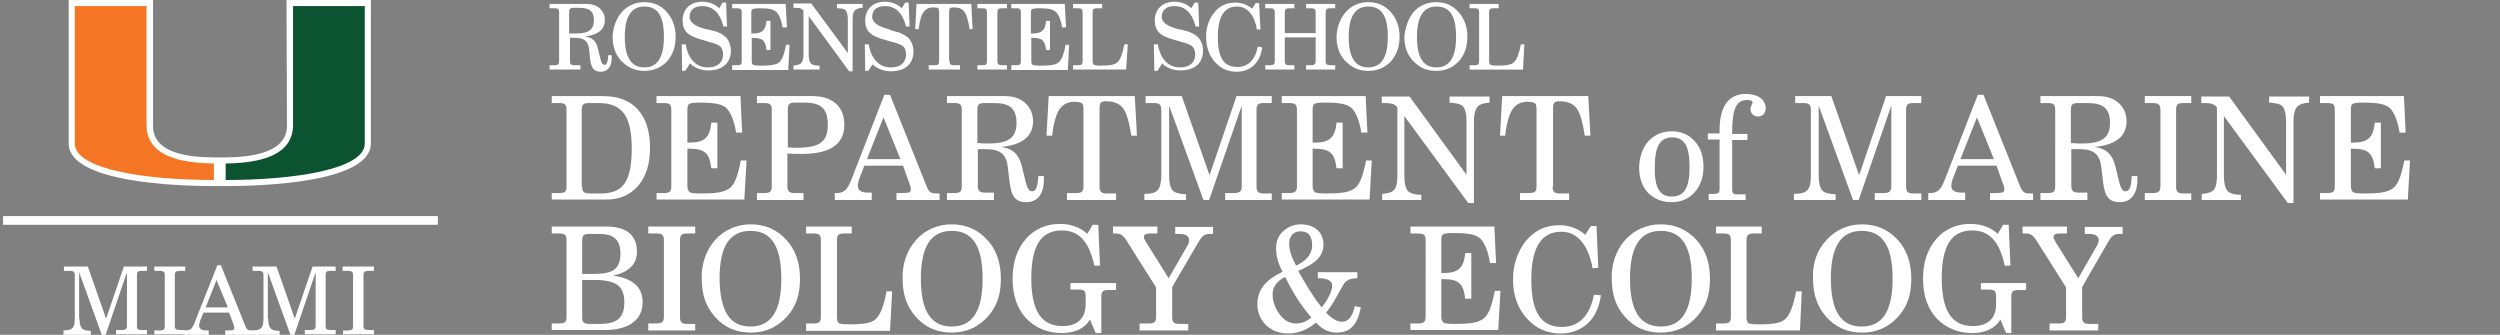
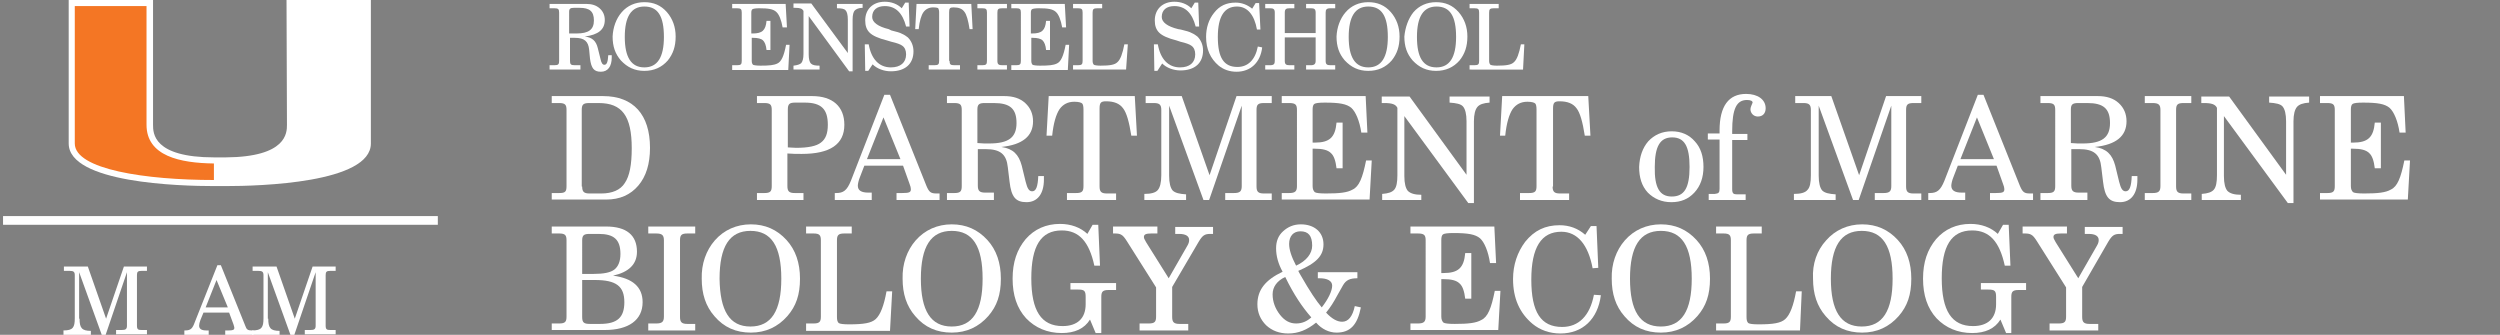
<svg xmlns="http://www.w3.org/2000/svg" version="1.1" id="Layer_1" x="0px" y="0px" viewBox="0 0 575 77" style="enable-background:new 0 0 575 77;" xml:space="preserve">
  <rect x="0" y="0" width="575" height="77" fill="#808080" stroke="none" />
  <style type="text/css">
	.st0{fill:#FFFFFF;}
	.st1{fill:#0C5431;}
	.st2{fill:#F47624;}
	.st3{fill:none;stroke:#FFFFFF;stroke-width:2;}
</style>
  <path class="st0" d="M65.9,0l0.1,28.7c0,1.8,0,7.4-14.1,7.5l-1.3,0l-1.3,0c-14.1,0-14.1-5.6-14.1-7.5L35.2,0H15.8l0,33  c0,9.1,25.6,9.8,33.4,9.8h1.2h0.3h1.2c7.8,0,33.4-0.7,33.4-9.8l0-33H65.9z" />
-   <path class="st1" d="M67.4,28.7l0-27.3h16.5c0,0,0,30.5,0,31.6c0,6-16.4,8.4-32,8.4c0-0.8,0-2.6,0-3.8  C59.6,37.5,67.4,35.9,67.4,28.7" />
  <path class="st2" d="M33.7,28.7l0-27.3H17.2c0,0,0,30.5,0,31.6c0,6,16.4,8.4,32,8.4c0-0.8,0-2.6,0-3.8  C41.4,37.5,33.7,35.9,33.7,28.7" />
  <line class="st3" x1="0.7" y1="50.7" x2="100.7" y2="50.7" />
  <path class="st0" d="M18.3,73.3c0,2.1,0.5,2.8,2.6,2.8V77h-6.3V76c2.2,0,2.6-0.7,2.6-2.8v-9.9c0-0.8-0.3-1-1.2-1h-1.3v-1h5.5l4.2,12  l4.1-12h5.3v1h-1.2c-0.9,0-1.1,0.2-1.1,1v11.6c0,0.9,0.3,1,1.1,1h1.2v1h-7.1v-1h1.3c0.9,0,1.2-0.2,1.2-1V62.6L24.3,77h-0.9  l-5.2-14.4V73.3z" />
-   <path class="st0" d="M35.5,76h1.2c0.9,0,1.2-0.2,1.2-1V63.3c0-0.8-0.3-1-1.2-1h-1.2v-1h7.1v1h-1.2c-0.9,0-1.2,0.2-1.2,1v11.6  c0,0.8,0.3,1,1.2,1h1.2v1h-7.1V76z" />
  <path class="st0" d="M49.8,64.4l-2.5,6.3h5.1L49.8,64.4z M50.8,61l5.6,13.9c0.3,0.9,0.6,1.1,1.5,1.1c0.1,0,0.3,0,0.4,0v1h-6.5v-1  h0.8c0.9,0,1.3-0.1,1.3-0.6c0-0.2-0.1-0.4-0.2-0.8l-1-2.7h-5.9l-0.7,1.7c-0.2,0.5-0.3,1-0.3,1.3c0,0.7,0.5,1.1,1.6,1.1H48v1h-5.6v-1  h0.2c1.3,0,1.7-0.5,2.2-1.9L50,61H50.8z" />
  <path class="st0" d="M61.7,73.3c0,2.1,0.5,2.8,2.6,2.8V77h-6.3v-1c2.2,0,2.6-0.7,2.6-2.8v-9.9c0-0.8-0.3-1-1.2-1h-1.3v-1h5.5l4.2,12  l4.1-12h5.3v1h-1.2c-0.9,0-1.1,0.2-1.1,1v11.6c0,0.9,0.3,1,1.1,1h1.2v1h-7.1v-1h1.3c0.9,0,1.2-0.2,1.2-1V62.6L67.7,77h-0.9  l-5.2-14.4V73.3z" />
-   <path class="st0" d="M78.8,76H80c0.9,0,1.2-0.2,1.2-1V63.3c0-0.8-0.3-1-1.2-1h-1.2v-1H86v1h-1.2c-0.9,0-1.2,0.2-1.2,1v11.6  c0,0.8,0.3,1,1.2,1H86v1h-7.1V76z" />
  <g>
    <path class="st0" d="M126.4,16v-1h1.1c0.9,0,1.1-0.2,1.1-1V2.9c0-0.8-0.2-1-1.1-1h-1.1v-1h8.4c1.3,0,2.3,0.3,3.1,1   c0.8,0.7,1.2,1.6,1.2,2.7c0,2.2-1.5,3.4-4.6,3.8c1.7,0.2,2.6,1,3,2.7l0.6,2.4c0.2,1,0.5,1.4,0.9,1.4c0.6,0,0.8-0.7,0.9-2.2h0.8   c0,0.1,0,0.4,0,0.5c0,2.1-0.9,3.3-2.5,3.3c-1.6,0-2.2-0.8-2.5-3l-0.2-2.1c-0.2-1.9-1.1-2.7-3.3-2.7h-1.1V14c0,0.8,0.2,1,1.1,1h1.3   v1H126.4z M130.9,7.7l1,0c0.2,0,0.3,0,0.7,0c2.8,0,4-0.9,4-3c0-2.1-1-2.9-3.3-2.9H132c-0.8,0-1.1,0.2-1.1,0.9V7.7z" />
    <path class="st0" d="M143,2.8c1.3-1.5,3.1-2.3,5.2-2.3c2.1,0,3.8,0.7,5.2,2.3c1.3,1.5,2,3.4,2,5.6c0,2.3-0.6,4-1.8,5.5   c-1.4,1.6-3.2,2.4-5.4,2.4s-3.9-0.8-5.4-2.4c-1.3-1.5-1.9-3.2-1.9-5.5C141,6.3,141.7,4.3,143,2.8z M148.2,15.5c3,0,4.5-2.3,4.5-7   c0-4.8-1.4-7-4.5-7c-3,0-4.5,2.3-4.5,7C143.7,13.2,145.2,15.5,148.2,15.5z" />
-     <path class="st0" d="M157.6,16.3h-0.7l-0.1-6.1h0.9c0.6,3.4,2.4,5.3,5.1,5.3c2.2,0,3.5-1.1,3.5-3c0-0.9-0.3-1.6-0.9-2   c-0.4-0.3-1.2-0.6-2.5-0.9l-0.9-0.3c-2-0.5-3.3-1.1-4-1.8s-1-1.6-1-2.8c0-2.6,1.8-4.3,4.5-4.3c1.5,0,2.9,0.5,3.9,1.5l0.8-1.3h0.8   l0.2,5.5h-0.8c-0.8-3.1-2.4-4.7-4.9-4.7c-1.8,0-2.9,0.9-2.9,2.5c0,1.2,1.3,2.2,3.8,2.8l0.6,0.1c1.2,0.3,2,0.5,2.5,0.8   c0.5,0.2,0.9,0.5,1.3,0.8c0.8,0.8,1.3,1.9,1.3,3.2c0,2.9-1.9,4.6-5.2,4.6c-1.6,0-3.2-0.6-4.2-1.6L157.6,16.3z" />
    <path class="st0" d="M168.4,16v-1h1.1c0.9,0,1.1-0.2,1.1-1V2.9c0-0.8-0.2-1-1.1-1h-1.1v-1h12.3l0.3,5.4H180c-0.3-1.7-0.8-3-1.5-3.6   c-0.7-0.6-1.7-0.8-3.9-0.8c-0.8,0-1.3,0.1-1.5,0.2c-0.2,0.1-0.3,0.4-0.3,0.8v4.8h0.3c2.2,0,3-0.7,3.2-2.9h0.9v6.7h-0.9   c-0.1-1.1-0.4-1.8-0.8-2.2c-0.4-0.4-1.2-0.6-2.3-0.6h-0.3V14c0,0.4,0.1,0.7,0.3,0.9c0.2,0.1,0.8,0.2,1.7,0.2c2,0,3.1-0.1,3.9-0.5   c0.9-0.4,1.5-1.7,2-4.3h0.8l-0.3,5.8H168.4z" />
    <path class="st0" d="M182.5,16v-0.9c0.9-0.1,1.5-0.3,1.8-0.6c0.3-0.4,0.5-1,0.5-2.1V2.5c-0.3-0.5-0.7-0.7-1.9-0.7h-0.4v-1h4.1   l8.4,11.4V4.5c0-1.1-0.2-1.8-0.5-2.1c-0.3-0.4-1-0.5-2-0.5V0.9h5.9v0.9c-0.9,0-1.5,0.3-1.8,0.6s-0.5,1-0.5,2.1v11.9h-0.8l-9.3-12.7   v8.8c0,1.1,0.2,1.8,0.5,2.1c0.4,0.4,1,0.5,2,0.5V16H182.5z" />
    <path class="st0" d="M199.7,16.3H199l-0.1-6.1h0.9c0.6,3.4,2.4,5.3,5.1,5.3c2.2,0,3.5-1.1,3.5-3c0-0.9-0.3-1.6-0.9-2   c-0.4-0.3-1.2-0.6-2.5-0.9L204,9.3c-2-0.5-3.3-1.1-4-1.8s-1-1.6-1-2.8c0-2.6,1.8-4.3,4.5-4.3c1.5,0,2.9,0.5,3.9,1.5l0.8-1.3h0.8   l0.2,5.5h-0.8c-0.8-3.1-2.4-4.7-4.9-4.7c-1.8,0-2.9,0.9-2.9,2.5c0,1.2,1.3,2.2,3.8,2.8L205,7c1.2,0.3,2,0.5,2.5,0.8   c0.5,0.2,0.9,0.5,1.3,0.8c0.8,0.8,1.3,1.9,1.3,3.2c0,2.9-1.9,4.6-5.2,4.6c-1.6,0-3.2-0.6-4.2-1.6L199.7,16.3z" />
    <path class="st0" d="M218.4,14c0,0.8,0.2,1,1.1,1h1.3v1h-7.2v-1h1.3c0.9,0,1.1-0.2,1.1-1V2.8c0-0.4-0.1-0.7-0.2-0.9   c-0.1-0.1-0.5-0.2-1.2-0.2c-0.9,0-1.7,0.4-2.2,1.1c-0.5,0.7-0.9,2-1.1,3.9h-0.8l0.3-5.8h12.6l0.3,5.8H223c-0.3-2-0.7-3.4-1.2-4   c-0.5-0.7-1.3-1-2.5-1c-0.8,0-1,0.2-1,1.1V14z" />
    <path class="st0" d="M224.8,16v-1h1.1c0.9,0,1.1-0.2,1.1-1V2.9c0-0.8-0.2-1-1.1-1h-1.1v-1h6.8v1h-1.1c-0.9,0-1.1,0.2-1.1,1V14   c0,0.8,0.3,1,1.1,1h1.1v1H224.8z" />
    <path class="st0" d="M232.6,16v-1h1.1c0.9,0,1.1-0.2,1.1-1V2.9c0-0.8-0.2-1-1.1-1h-1.1v-1h12.3l0.3,5.4h-0.9   c-0.3-1.7-0.8-3-1.5-3.6c-0.7-0.6-1.7-0.8-3.9-0.8c-0.8,0-1.3,0.1-1.5,0.2c-0.2,0.1-0.3,0.4-0.3,0.8v4.8h0.3c2.2,0,3-0.7,3.2-2.9   h0.9v6.7h-0.9c-0.1-1.1-0.4-1.8-0.8-2.2c-0.4-0.4-1.2-0.6-2.3-0.6h-0.3V14c0,0.4,0.1,0.7,0.3,0.9c0.2,0.1,0.8,0.2,1.7,0.2   c2,0,3.1-0.1,3.9-0.5c0.9-0.4,1.5-1.7,2-4.3h0.8l-0.3,5.8H232.6z" />
    <path class="st0" d="M246.8,16v-1h1.1c0.9,0,1.1-0.2,1.1-1V2.9c0-0.8-0.2-1-1.1-1h-1.1v-1h6.7v1h-1.1c-0.9,0-1.1,0.2-1.1,1V14   c0,0.4,0.1,0.7,0.3,0.9c0.2,0.1,0.7,0.2,1.5,0.2c2.2,0,3.3-0.2,3.9-0.8c0.7-0.6,1.2-2,1.6-4.1h0.8L259,16H246.8z" />
    <path class="st0" d="M266.2,16.3h-0.7l-0.1-6.1h0.9c0.6,3.4,2.4,5.3,5.1,5.3c2.2,0,3.5-1.1,3.5-3c0-0.9-0.3-1.6-0.9-2   c-0.4-0.3-1.2-0.6-2.5-0.9l-0.9-0.3c-2-0.5-3.3-1.1-4-1.8s-1-1.6-1-2.8c0-2.6,1.8-4.3,4.5-4.3c1.5,0,2.9,0.5,3.9,1.5l0.8-1.3h0.8   l0.2,5.5h-0.8c-0.8-3.1-2.4-4.7-4.9-4.7c-1.8,0-2.9,0.9-2.9,2.5c0,1.2,1.3,2.2,3.8,2.8l0.6,0.1c1.2,0.3,2,0.5,2.5,0.8   c0.5,0.2,0.9,0.5,1.3,0.8c0.8,0.8,1.3,1.9,1.3,3.2c0,2.9-1.9,4.6-5.2,4.6c-1.6,0-3.2-0.6-4.2-1.6L266.2,16.3z" />
    <path class="st0" d="M290.3,10.9c-0.4,3.5-2.7,5.6-5.9,5.6c-1.6,0-3-0.5-4.1-1.4c-1.9-1.6-2.9-3.8-2.9-6.6c0-2.1,0.6-4,1.8-5.5   c1.3-1.7,2.9-2.4,5-2.4c1.4,0,2.7,0.5,3.8,1.4l0.8-1.3h0.8l0.3,6.1l-0.8,0c-0.6-3.4-2.2-5.3-4.6-5.3c-2.9,0-4.4,2.3-4.4,7   c0,4.8,1.4,6.9,4.5,6.9c2.4,0,4.1-1.6,4.7-4.7L290.3,10.9z" />
    <path class="st0" d="M291,16v-1h1.1c0.9,0,1.1-0.3,1.1-1V2.9c0-0.8-0.3-1-1.1-1H291v-1h6.7v1h-1.1c-0.8,0-1.1,0.2-1.1,1v4.7h7.1   V2.9c0-0.8-0.3-1-1.1-1h-1.1v-1h6.7v1H306c-0.9,0-1.1,0.3-1.1,1V14c0,0.8,0.3,1,1.1,1h1.1v1h-6.7v-1h1.1c0.8,0,1.1-0.3,1.1-1V8.6   h-7.1V14c0,0.8,0.3,1,1.1,1h1.1v1H291z" />
    <path class="st0" d="M309.5,2.8c1.3-1.5,3.1-2.3,5.2-2.3c2.1,0,3.8,0.7,5.2,2.3c1.3,1.5,2,3.4,2,5.6c0,2.3-0.6,4-1.8,5.5   c-1.4,1.6-3.2,2.4-5.4,2.4s-3.9-0.8-5.4-2.4c-1.3-1.5-1.9-3.2-1.9-5.5C307.5,6.3,308.2,4.3,309.5,2.8z M314.7,15.5   c3,0,4.5-2.3,4.5-7c0-4.8-1.4-7-4.5-7c-3,0-4.5,2.3-4.5,7C310.2,13.2,311.7,15.5,314.7,15.5z" />
    <path class="st0" d="M325.1,2.8c1.3-1.5,3.1-2.3,5.2-2.3c2.1,0,3.8,0.7,5.2,2.3c1.3,1.5,2,3.4,2,5.6c0,2.3-0.6,4-1.8,5.5   c-1.4,1.6-3.2,2.4-5.4,2.4s-3.9-0.8-5.4-2.4c-1.3-1.5-1.9-3.2-1.9-5.5C323.2,6.3,323.9,4.3,325.1,2.8z M330.4,15.5   c3,0,4.5-2.3,4.5-7c0-4.8-1.4-7-4.5-7c-3,0-4.5,2.3-4.5,7C325.9,13.2,327.3,15.5,330.4,15.5z" />
    <path class="st0" d="M338,16v-1h1.1c0.9,0,1.1-0.2,1.1-1V2.9c0-0.8-0.2-1-1.1-1H338v-1h6.7v1h-1.1c-0.9,0-1.1,0.2-1.1,1V14   c0,0.4,0.1,0.7,0.3,0.9c0.2,0.1,0.7,0.2,1.5,0.2c2.2,0,3.3-0.2,3.9-0.8c0.7-0.6,1.2-2,1.6-4.1h0.8l-0.3,5.8H338z" />
  </g>
  <g>
    <path class="st0" d="M126.9,46v-1.6h1.7c1.4,0,1.7-0.3,1.7-1.6V25.3c0-1.2-0.3-1.6-1.7-1.6h-1.7v-1.6h11.8c7,0,10.8,4.3,10.8,11.9   c0,3.7-0.9,6.6-2.7,8.7c-1.8,2.1-4.2,3.2-7.4,3.2H126.9z M133.9,42.9c0,1.2,0.4,1.6,1.7,1.6h2.7c2.5,0,4.4-0.8,5.4-2.4   c1.1-1.6,1.6-4.2,1.6-8c0-7.4-2.2-10.4-7.6-10.4h-2.2c-1.4,0-1.7,0.4-1.7,1.6V42.9z" />
-     <path class="st0" d="M151,46v-1.6h1.7c1.4,0,1.7-0.4,1.7-1.6V25.3c0-1.2-0.3-1.6-1.7-1.6H151v-1.6h19.3l0.4,8.4h-1.4   c-0.4-2.7-1.3-4.8-2.3-5.7c-1.1-0.9-2.7-1.2-6.1-1.2c-1.3,0-2.1,0.1-2.4,0.3c-0.3,0.2-0.4,0.7-0.4,1.3v7.6h0.5c3.4,0,4.7-1.2,5-4.6   h1.4v10.5h-1.4c-0.2-1.7-0.6-2.9-1.3-3.5c-0.7-0.7-1.9-1-3.7-1h-0.5v8.6c0,0.7,0.2,1.1,0.5,1.4c0.3,0.2,1.2,0.3,2.6,0.3   c3.1,0,4.9-0.2,6.1-0.9c1.5-0.7,2.3-2.7,3.1-6.7h1.3l-0.5,9H151z" />
    <path class="st0" d="M174.1,46v-1.6h1.7c1.4,0,1.7-0.4,1.7-1.6V25.3c0-1.2-0.3-1.6-1.7-1.6h-1.7v-1.6h12.7c4.7,0,7.4,2.4,7.4,6.6   c0,4.5-3.3,6.7-9.8,6.7c-1.1,0-2.1,0-3.3-0.1v7.5c0,1.2,0.4,1.6,1.7,1.6h2V46H174.1z M181.2,33.9c0.6,0,1.2,0.1,1.9,0.1   c2.8,0,4.7-0.4,5.7-1.2c1.1-0.8,1.6-2.1,1.6-4.1c0-3.6-1.5-5.1-5.3-5.1h-2.2c-1.3,0-1.7,0.3-1.7,1.6V33.9z" />
    <path class="st0" d="M203.4,21.8h1.3l8.4,21c0.6,1.4,1,1.7,2.3,1.7c0.1,0,0.5,0,0.7,0V46h-9.9v-1.6h1.3c1.7,0,2-0.2,2-0.9   c0-0.3-0.1-0.7-0.3-1.2l-1.5-4.2h-8.9l-1,2.6c-0.3,0.7-0.5,1.6-0.5,2c0,1.1,0.8,1.6,2.4,1.6h0.8V46H192v-1.6h0.3   c1.7,0,2.5-0.6,3.4-2.8L203.4,21.8z M207.1,36.6l-3.9-9.6l-3.8,9.6H207.1z" />
    <path class="st0" d="M217.8,46v-1.6h1.7c1.4,0,1.7-0.4,1.7-1.6V25.3c0-1.2-0.3-1.6-1.7-1.6h-1.7v-1.6H231c2,0,3.6,0.5,4.8,1.6   c1.2,1.1,1.8,2.5,1.8,4.2c0,3.4-2.4,5.4-7.3,5.9c2.7,0.4,4,1.7,4.7,4.3l0.9,3.7c0.4,1.6,0.8,2.2,1.5,2.2c0.9,0,1.3-1.1,1.4-3.5h1.3   c0,0.2,0,0.6,0,0.8c0,3.3-1.5,5.2-4,5.2c-2.5,0-3.5-1.2-3.9-4.7l-0.4-3.3c-0.3-3-1.7-4.2-5.1-4.2h-1.8v8.4c0,1.2,0.4,1.6,1.7,1.6h2   V46H217.8z M224.8,32.9l1.6,0.1c0.3,0,0.5,0,1.1,0c4.5,0,6.3-1.4,6.3-4.7c0-3.3-1.5-4.6-5.2-4.6h-2.1c-1.3,0-1.7,0.3-1.7,1.5V32.9z   " />
    <path class="st0" d="M252.9,42.9c0,1.2,0.4,1.6,1.7,1.6h2.1V46h-11.3v-1.6h2.1c1.4,0,1.7-0.4,1.7-1.6V25.2c0-0.7-0.1-1.2-0.3-1.4   c-0.2-0.2-0.8-0.4-1.8-0.4c-1.5,0-2.6,0.6-3.4,1.7c-0.8,1.2-1.4,3.2-1.7,6.1h-1.3l0.5-9.1H261l0.5,9.1h-1.3   c-0.5-3.2-1.1-5.3-1.9-6.3c-0.8-1.1-2.1-1.6-3.9-1.6c-1.2,0-1.5,0.3-1.5,1.7V42.9z" />
    <path class="st0" d="M268.9,24.3v16.1c0,1.7,0.3,2.8,0.8,3.4c0.6,0.6,1.6,0.8,3.1,0.9V46h-9.6v-1.4c1.6,0,2.6-0.3,3.1-0.9   s0.8-1.7,0.8-3.4V25.3c0-1.2-0.4-1.6-1.7-1.6h-1.9v-1.6h8.3l6.4,18.2l6.2-18.2h8.1v1.6h-1.8c-1.4,0-1.7,0.4-1.7,1.6v17.6   c0,1.2,0.4,1.6,1.7,1.6h1.8V46h-10.7v-1.6h2c1.4,0,1.8-0.4,1.8-1.6V24.3L278.1,46h-1.3L268.9,24.3z" />
    <path class="st0" d="M294.8,46v-1.6h1.7c1.4,0,1.8-0.4,1.8-1.6V25.3c0-1.2-0.3-1.6-1.8-1.6h-1.7v-1.6h19.3l0.4,8.4h-1.4   c-0.4-2.7-1.3-4.8-2.3-5.7c-1.1-0.9-2.7-1.2-6.1-1.2c-1.3,0-2.1,0.1-2.4,0.3c-0.3,0.2-0.4,0.7-0.4,1.3v7.6h0.5c3.4,0,4.7-1.2,5-4.6   h1.4v10.5h-1.4c-0.2-1.7-0.6-2.9-1.3-3.5c-0.7-0.7-1.9-1-3.7-1h-0.5v8.6c0,0.7,0.2,1.1,0.5,1.4c0.3,0.2,1.2,0.3,2.6,0.3   c3.1,0,4.9-0.2,6.1-0.9c1.5-0.7,2.3-2.7,3.1-6.7h1.3l-0.5,9H294.8z" />
    <path class="st0" d="M317.9,46v-1.4c1.4-0.1,2.3-0.4,2.8-1c0.5-0.6,0.7-1.7,0.7-3.3V24.8c-0.4-0.8-1.2-1.1-3-1.1h-0.6v-1.5h6.4   l13.1,18V27.9c0-1.7-0.3-2.8-0.8-3.4c-0.5-0.6-1.6-0.8-3.1-0.9v-1.4h9.2v1.4c-1.4,0.1-2.3,0.4-2.8,1s-0.8,1.7-0.8,3.3v18.8h-1.3   l-14.7-20v13.8c0,1.7,0.3,2.8,0.8,3.4c0.6,0.6,1.6,0.9,3.1,0.9V46H317.9z" />
    <path class="st0" d="M357.1,42.9c0,1.2,0.4,1.6,1.7,1.6h2.1V46h-11.3v-1.6h2.1c1.4,0,1.7-0.4,1.7-1.6V25.2c0-0.7-0.1-1.2-0.3-1.4   c-0.2-0.2-0.8-0.4-1.8-0.4c-1.5,0-2.6,0.6-3.4,1.7c-0.8,1.2-1.4,3.2-1.7,6.1H345l0.5-9.1h19.8l0.5,9.1h-1.3   c-0.5-3.2-1.1-5.3-1.9-6.3c-0.8-1.1-2.1-1.6-3.9-1.6c-1.2,0-1.5,0.3-1.5,1.7V42.9z" />
    <path class="st0" d="M379.1,32.5c1.4-1.5,3.2-2.3,5.4-2.3c2.2,0,4,0.8,5.3,2.3c1.4,1.5,2,3.5,2,5.9c0,2.4-0.7,4.4-2.1,5.9   c-1.4,1.5-3.1,2.2-5.3,2.2c-2.2,0-4-0.8-5.4-2.2c-1.4-1.5-2-3.5-2-5.9C377.1,36,377.8,34,379.1,32.5z M384.5,45.2   c2.9,0,4.1-2,4.1-6.8s-1.2-6.8-4-6.8s-4,2.1-4,6.8C380.5,43.1,381.7,45.2,384.5,45.2z" />
    <path class="st0" d="M393,46v-1.4l1.4,0c0.9-0.1,1.1-0.3,1.1-1.2V32.1h-2.7v-1.4h2.7v-0.7c0-5.6,2.1-8.4,6.1-8.4   c2.7,0,4.5,1.3,4.5,3.3c0,1.2-0.7,1.9-1.8,1.9c-1,0-1.7-0.8-1.7-1.7c0-0.5,0.5-1.4,0.5-1.5c0-0.4-0.5-0.6-1.3-0.6   c-2.4,0-3.4,2-3.4,7.2v0.6h3.5v1.4h-3.5v11.3c0,1,0.3,1.2,1.1,1.2h2V46H393z" />
    <path class="st0" d="M418.3,24.3v16.1c0,1.7,0.3,2.8,0.8,3.4c0.6,0.6,1.6,0.8,3.1,0.9V46h-9.6v-1.4c1.6,0,2.6-0.3,3.1-0.9   c0.6-0.6,0.8-1.7,0.8-3.4V25.3c0-1.2-0.4-1.6-1.7-1.6h-1.9v-1.6h8.3l6.4,18.2l6.2-18.2h8.1v1.6h-1.8c-1.4,0-1.7,0.4-1.7,1.6v17.6   c0,1.2,0.4,1.6,1.7,1.6h1.8V46h-10.7v-1.6h2c1.4,0,1.8-0.4,1.8-1.6V24.3L427.5,46h-1.3L418.3,24.3z" />
    <path class="st0" d="M454.9,21.8h1.3l8.4,21c0.6,1.4,1,1.7,2.3,1.7c0.1,0,0.5,0,0.7,0V46h-9.9v-1.6h1.3c1.7,0,2-0.2,2-0.9   c0-0.3-0.1-0.7-0.3-1.2l-1.5-4.2h-8.9l-1,2.6c-0.3,0.7-0.5,1.6-0.5,2c0,1.1,0.8,1.6,2.4,1.6h0.8V46h-8.5v-1.6h0.3   c1.7,0,2.5-0.6,3.4-2.8L454.9,21.8z M458.6,36.6l-3.9-9.6l-3.8,9.6H458.6z" />
    <path class="st0" d="M469.3,46v-1.6h1.7c1.4,0,1.7-0.4,1.7-1.6V25.3c0-1.2-0.3-1.6-1.7-1.6h-1.7v-1.6h13.2c2,0,3.6,0.5,4.8,1.6   c1.2,1.1,1.8,2.5,1.8,4.2c0,3.4-2.4,5.4-7.3,5.9c2.7,0.4,4,1.7,4.7,4.3l0.9,3.7c0.4,1.6,0.8,2.2,1.5,2.2c0.9,0,1.3-1.1,1.4-3.5h1.3   c0,0.2,0,0.6,0,0.8c0,3.3-1.5,5.2-4,5.2c-2.5,0-3.5-1.2-3.9-4.7l-0.4-3.3c-0.3-3-1.7-4.2-5.1-4.2h-1.8v8.4c0,1.2,0.4,1.6,1.7,1.6h2   V46H469.3z M476.3,32.9l1.6,0.1c0.3,0,0.5,0,1.1,0c4.5,0,6.3-1.4,6.3-4.7c0-3.3-1.5-4.6-5.2-4.6H478c-1.3,0-1.7,0.3-1.7,1.5V32.9z" />
    <path class="st0" d="M493.3,46v-1.6h1.8c1.4,0,1.8-0.4,1.8-1.6V25.3c0-1.2-0.4-1.6-1.8-1.6h-1.8v-1.6H504v1.6h-1.8   c-1.4,0-1.7,0.4-1.7,1.6v17.6c0,1.2,0.4,1.6,1.7,1.6h1.8V46H493.3z" />
    <path class="st0" d="M506.4,46v-1.4c1.4-0.1,2.3-0.4,2.8-1c0.5-0.6,0.7-1.7,0.7-3.3V24.8c-0.4-0.8-1.2-1.1-3-1.1h-0.6v-1.5h6.4   l13.1,18V27.9c0-1.7-0.3-2.8-0.8-3.4c-0.5-0.6-1.6-0.8-3.1-0.9v-1.4h9.2v1.4c-1.4,0.1-2.3,0.4-2.8,1s-0.8,1.7-0.8,3.3v18.8h-1.3   l-14.7-20v13.8c0,1.7,0.3,2.8,0.8,3.4c0.6,0.6,1.6,0.9,3.1,0.9V46H506.4z" />
    <path class="st0" d="M533.6,46v-1.6h1.7c1.4,0,1.7-0.4,1.7-1.6V25.3c0-1.2-0.3-1.6-1.7-1.6h-1.7v-1.6h19.3l0.4,8.4h-1.4   c-0.4-2.7-1.3-4.8-2.3-5.7c-1.1-0.9-2.7-1.2-6.1-1.2c-1.3,0-2.1,0.1-2.4,0.3c-0.3,0.2-0.4,0.7-0.4,1.3v7.6h0.5c3.4,0,4.7-1.2,5-4.6   h1.4v10.5h-1.4c-0.2-1.7-0.6-2.9-1.3-3.5c-0.7-0.7-1.9-1-3.7-1h-0.5v8.6c0,0.7,0.2,1.1,0.5,1.4c0.3,0.2,1.2,0.3,2.6,0.3   c3.1,0,4.9-0.2,6.1-0.9c1.5-0.7,2.3-2.7,3.1-6.7h1.3l-0.5,9H533.6z" />
  </g>
  <g>
    <path class="st0" d="M126.9,76v-1.6h1.7c1.4,0,1.7-0.4,1.7-1.6V55.3c0-1.2-0.3-1.6-1.7-1.6h-1.7v-1.6h12.5c4.7,0,7.1,2,7.1,5.8   c0,2.9-1.9,4.7-5.5,5.5c4.5,0.6,6.8,2.6,6.8,6.1c0,4.1-3.2,6.4-8.7,6.4H126.9z M133.9,63h2.6c2.3,0,3.9-0.3,4.8-1   c0.9-0.7,1.4-1.9,1.4-3.6c0-3.3-1.5-4.6-5-4.6h-2.1c-1.3,0-1.7,0.3-1.7,1.5V63z M133.9,64.4v8.5c0,1.3,0.4,1.6,1.8,1.6h2.3   c4,0,5.6-1.5,5.6-5c0-3.7-1.9-5.1-6.8-5.1H133.9z" />
    <path class="st0" d="M149.1,76v-1.6h1.8c1.4,0,1.8-0.4,1.8-1.6V55.3c0-1.2-0.4-1.6-1.8-1.6h-1.8v-1.6h10.8v1.6h-1.8   c-1.4,0-1.7,0.4-1.7,1.6v17.6c0,1.2,0.4,1.6,1.7,1.6h1.8V76H149.1z" />
    <path class="st0" d="M164.4,55.3c2.1-2.4,5-3.7,8.3-3.7c3.3,0,6,1.2,8.2,3.6c2.1,2.3,3.1,5.3,3.1,8.9c0,3.7-0.9,6.3-2.9,8.6   c-2.2,2.5-5,3.8-8.4,3.8s-6.2-1.2-8.4-3.8c-2-2.3-2.9-5.1-2.9-8.6C161.3,60.7,162.4,57.6,164.4,55.3z M172.6,75.1   c4.8,0,7.1-3.6,7.1-11c0-7.5-2.3-11-7.1-11c-4.8,0-7.1,3.6-7.1,11C165.6,71.5,167.8,75.1,172.6,75.1z" />
    <path class="st0" d="M185.4,76v-1.6h1.7c1.4,0,1.7-0.4,1.7-1.6V55.3c0-1.2-0.3-1.6-1.7-1.6h-1.7v-1.6h10.5v1.6h-1.7   c-1.4,0-1.7,0.4-1.7,1.6v17.6c0,0.7,0.1,1.1,0.4,1.4c0.3,0.2,1.1,0.3,2.4,0.3c3.4,0,5.1-0.3,6.1-1.2c1.1-1,1.9-3.1,2.5-6.4h1.3   l-0.5,9.1H185.4z" />
    <path class="st0" d="M210.6,55.3c2.1-2.4,5-3.7,8.3-3.7c3.3,0,6,1.2,8.2,3.6c2.1,2.3,3.1,5.3,3.1,8.9c0,3.7-0.9,6.3-2.9,8.6   c-2.2,2.5-5,3.8-8.4,3.8s-6.2-1.2-8.4-3.8c-2-2.3-2.9-5.1-2.9-8.6C207.5,60.7,208.6,57.6,210.6,55.3z M218.9,75.1   c4.8,0,7.1-3.6,7.1-11c0-7.5-2.3-11-7.1-11c-4.8,0-7.1,3.6-7.1,11C211.8,71.5,214.1,75.1,218.9,75.1z" />
    <path class="st0" d="M246.2,66.7v-1.6h10.5v1.6h-1.7c-1.4,0-1.7,0.4-1.7,1.6v8.3H252l-1.3-3.1c-1.3,2.1-3.5,3.1-6.5,3.1   c-3.3,0-6.1-1.2-8.2-3.4c-2.1-2.3-3.1-5.3-3.1-9.1s1-6.7,3-9.1c2-2.3,4.7-3.5,7.9-3.5c2.5,0,4.7,0.8,6.3,2.3l1.2-2.1h1.3l0.4,9.4   h-1.3c-1.2-5.5-3.5-8.1-7.5-8.1c-4.8,0-7,3.6-7,11c0,7.5,2.3,11,7.2,11c3.4,0,5.3-1.8,5.3-5v-1.7c0-1.4-0.3-1.7-1.7-1.7H246.2z" />
    <path class="st0" d="M269.6,72.9c0,1.2,0.4,1.6,1.7,1.6h2V76h-11.2v-1.6h2.1c1.4,0,1.7-0.4,1.7-1.6v-6.7l-6.7-10.6   c-0.5-0.8-0.9-1.3-1.3-1.5c-0.3-0.2-0.8-0.3-1.4-0.3H256v-1.6h10.2v1.6h-1.4c-1.2,0-1.7,0.2-1.7,0.8c0,0.3,0.1,0.5,0.5,1.2l5.2,8.3   l4.3-7.5c0.3-0.5,0.4-0.9,0.4-1.3c0-0.9-0.8-1.4-2.3-1.4h-0.9v-1.6h8.7v1.6h-0.6c-1.3,0-1.8,0.3-2.7,1.8L269.6,66V72.9z" />
    <path class="st0" d="M313,70.7c-0.8,4.1-2.5,5.8-5.6,5.8c-1.7,0-3.4-0.8-4.7-2.3c-2.1,1.7-4.1,2.5-6.4,2.5c-2,0-3.7-0.6-5.1-1.9   c-1.3-1.3-2-2.9-2-4.8c0-3.3,1.8-5.6,5.8-7.5c-1-1.8-1.5-3.6-1.5-5.4c0-1.6,0.5-2.9,1.6-3.9c1.1-1,2.4-1.6,4.1-1.6   c3.1,0,5.2,1.8,5.2,4.6c0,2.6-1.6,4.3-5.8,6.1c0.1,0.2,0.3,0.6,0.6,1.1c2,3.5,3.6,5.9,4.8,7.3c1.5-1.9,2.4-3.8,2.4-5   c0-1.1-1.1-1.7-2.9-1.7h-0.4v-1.4h9.1V64c-1.7,0-2.6,0.4-3.3,1.6l-1.3,2.3c-0.8,1.5-1.6,2.8-2.6,4c1.4,1.5,2.6,2.1,3.7,2.1   c1.4,0,2.4-1.2,2.9-3.6L313,70.7z M295.6,63.7c-1.9,0.9-2.9,2.3-2.9,4c0,1.7,0.6,3.3,1.7,4.7c1.1,1.4,2.3,2,3.7,2   c1.4,0,2.5-0.5,3.5-1.4C299.5,70.6,297.6,67.8,295.6,63.7z M301.8,56.5c0-2.3-0.9-3.3-2.7-3.3c-1.6,0-2.6,1.1-2.6,2.9   c0,1.3,0.5,2.9,1.6,5C300.5,60,301.8,58.3,301.8,56.5z" />
    <path class="st0" d="M324.4,76v-1.6h1.7c1.4,0,1.8-0.4,1.8-1.6V55.3c0-1.2-0.3-1.6-1.8-1.6h-1.7v-1.6h19.3l0.4,8.4h-1.4   c-0.4-2.7-1.3-4.8-2.3-5.7c-1.1-0.9-2.7-1.2-6.1-1.2c-1.3,0-2.1,0.1-2.4,0.3c-0.3,0.2-0.4,0.7-0.4,1.3v7.6h0.5c3.4,0,4.7-1.2,5-4.6   h1.4v10.5H337c-0.2-1.7-0.6-2.9-1.3-3.5c-0.7-0.7-1.9-1-3.7-1h-0.5v8.6c0,0.7,0.2,1.1,0.5,1.4c0.3,0.2,1.2,0.3,2.6,0.3   c3.1,0,4.9-0.2,6.1-0.9c1.5-0.7,2.3-2.7,3.1-6.7h1.3l-0.5,9H324.4z" />
    <path class="st0" d="M368.2,67.9c-0.7,5.5-4.2,8.8-9.3,8.8c-2.5,0-4.7-0.8-6.4-2.2c-3-2.5-4.5-5.9-4.5-10.3c0-3.3,1-6.2,2.8-8.6   c2.1-2.6,4.6-3.8,7.9-3.8c2.2,0,4.2,0.7,5.9,2.2l1.3-2h1.3l0.4,9.6l-1.3,0.1c-1-5.4-3.5-8.4-7.2-8.4c-4.6,0-6.9,3.6-6.9,11   c0,7.5,2.2,10.9,7.1,10.9c3.8,0,6.4-2.6,7.3-7.4L368.2,67.9z" />
    <path class="st0" d="M373.7,55.3c2.1-2.4,5-3.7,8.3-3.7c3.3,0,6,1.2,8.2,3.6c2.1,2.3,3.1,5.3,3.1,8.9c0,3.7-0.9,6.3-2.9,8.6   c-2.2,2.5-5,3.8-8.4,3.8s-6.2-1.2-8.4-3.8c-2-2.3-2.9-5.1-2.9-8.6C370.6,60.7,371.7,57.6,373.7,55.3z M382,75.1   c4.8,0,7.1-3.6,7.1-11c0-7.5-2.3-11-7.1-11c-4.8,0-7.1,3.6-7.1,11C374.9,71.5,377.2,75.1,382,75.1z" />
    <path class="st0" d="M394.7,76v-1.6h1.7c1.4,0,1.7-0.4,1.7-1.6V55.3c0-1.2-0.3-1.6-1.7-1.6h-1.7v-1.6h10.5v1.6h-1.8   c-1.4,0-1.7,0.4-1.7,1.6v17.6c0,0.7,0.1,1.1,0.4,1.4c0.3,0.2,1.1,0.3,2.4,0.3c3.4,0,5.1-0.3,6.1-1.2c1.1-1,1.9-3.1,2.5-6.4h1.3   L414,76H394.7z" />
    <path class="st0" d="M420,55.3c2.1-2.4,5-3.7,8.3-3.7c3.3,0,6,1.2,8.2,3.6c2.1,2.3,3.1,5.3,3.1,8.9c0,3.7-0.9,6.3-2.9,8.6   c-2.2,2.5-5,3.8-8.4,3.8s-6.2-1.2-8.4-3.8c-2-2.3-2.9-5.1-2.9-8.6C416.8,60.7,417.9,57.6,420,55.3z M428.2,75.1   c4.8,0,7.1-3.6,7.1-11c0-7.5-2.3-11-7.1-11c-4.8,0-7.1,3.6-7.1,11C421.1,71.5,423.4,75.1,428.2,75.1z" />
    <path class="st0" d="M455.6,66.7v-1.6H466v1.6h-1.7c-1.4,0-1.7,0.4-1.7,1.6v8.3h-1.2l-1.3-3.1c-1.3,2.1-3.5,3.1-6.5,3.1   c-3.3,0-6.1-1.2-8.2-3.4c-2.1-2.3-3.1-5.3-3.1-9.1s1-6.7,3-9.1c2-2.3,4.7-3.5,7.9-3.5c2.5,0,4.7,0.8,6.3,2.3l1.2-2.1h1.3l0.4,9.4   h-1.3c-1.2-5.5-3.5-8.1-7.5-8.1c-4.8,0-7,3.6-7,11c0,7.5,2.3,11,7.2,11c3.4,0,5.3-1.8,5.3-5v-1.7c0-1.4-0.3-1.7-1.8-1.7H455.6z" />
    <path class="st0" d="M478.9,72.9c0,1.2,0.4,1.6,1.7,1.6h2V76h-11.2v-1.6h2.1c1.4,0,1.7-0.4,1.7-1.6v-6.7l-6.7-10.6   c-0.5-0.8-0.9-1.3-1.3-1.5c-0.3-0.2-0.8-0.3-1.4-0.3h-0.6v-1.6h10.2v1.6h-1.4c-1.2,0-1.7,0.2-1.7,0.8c0,0.3,0.1,0.5,0.5,1.2   l5.2,8.3l4.3-7.5c0.3-0.5,0.4-0.9,0.4-1.3c0-0.9-0.8-1.4-2.3-1.4h-0.9v-1.6h8.7v1.6h-0.6c-1.3,0-1.8,0.3-2.7,1.8L478.9,66V72.9z" />
  </g>
</svg>